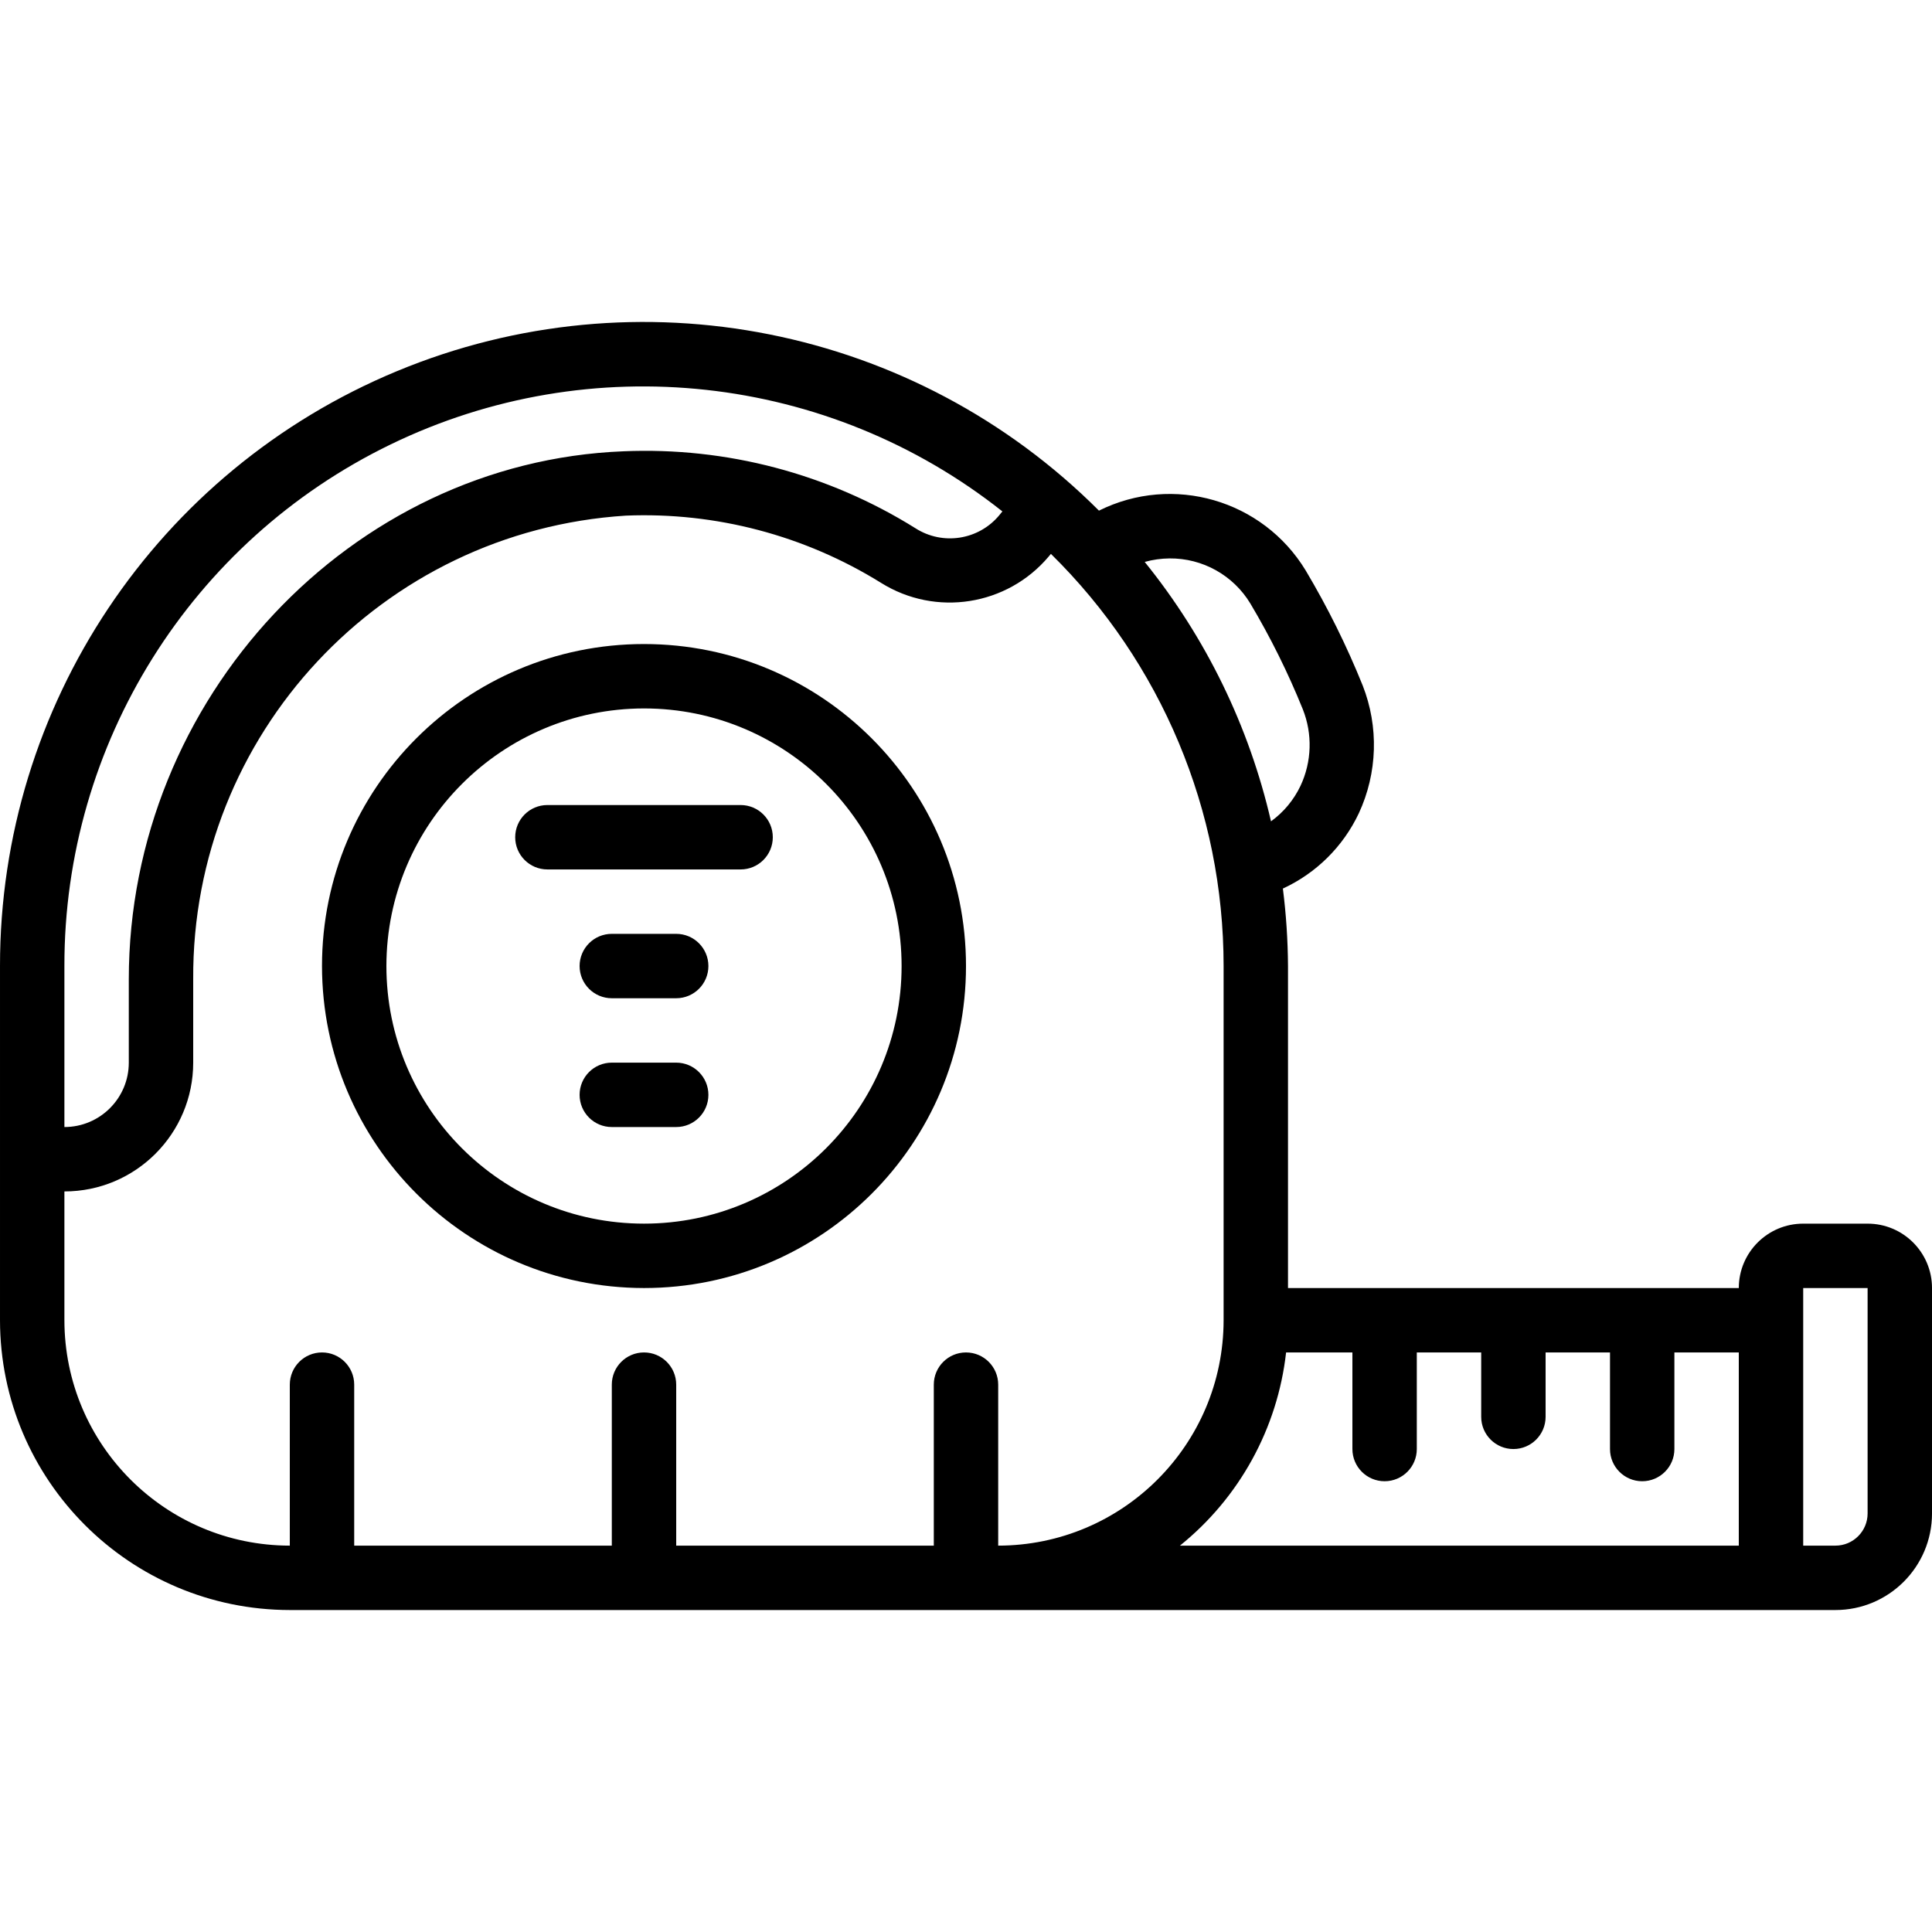
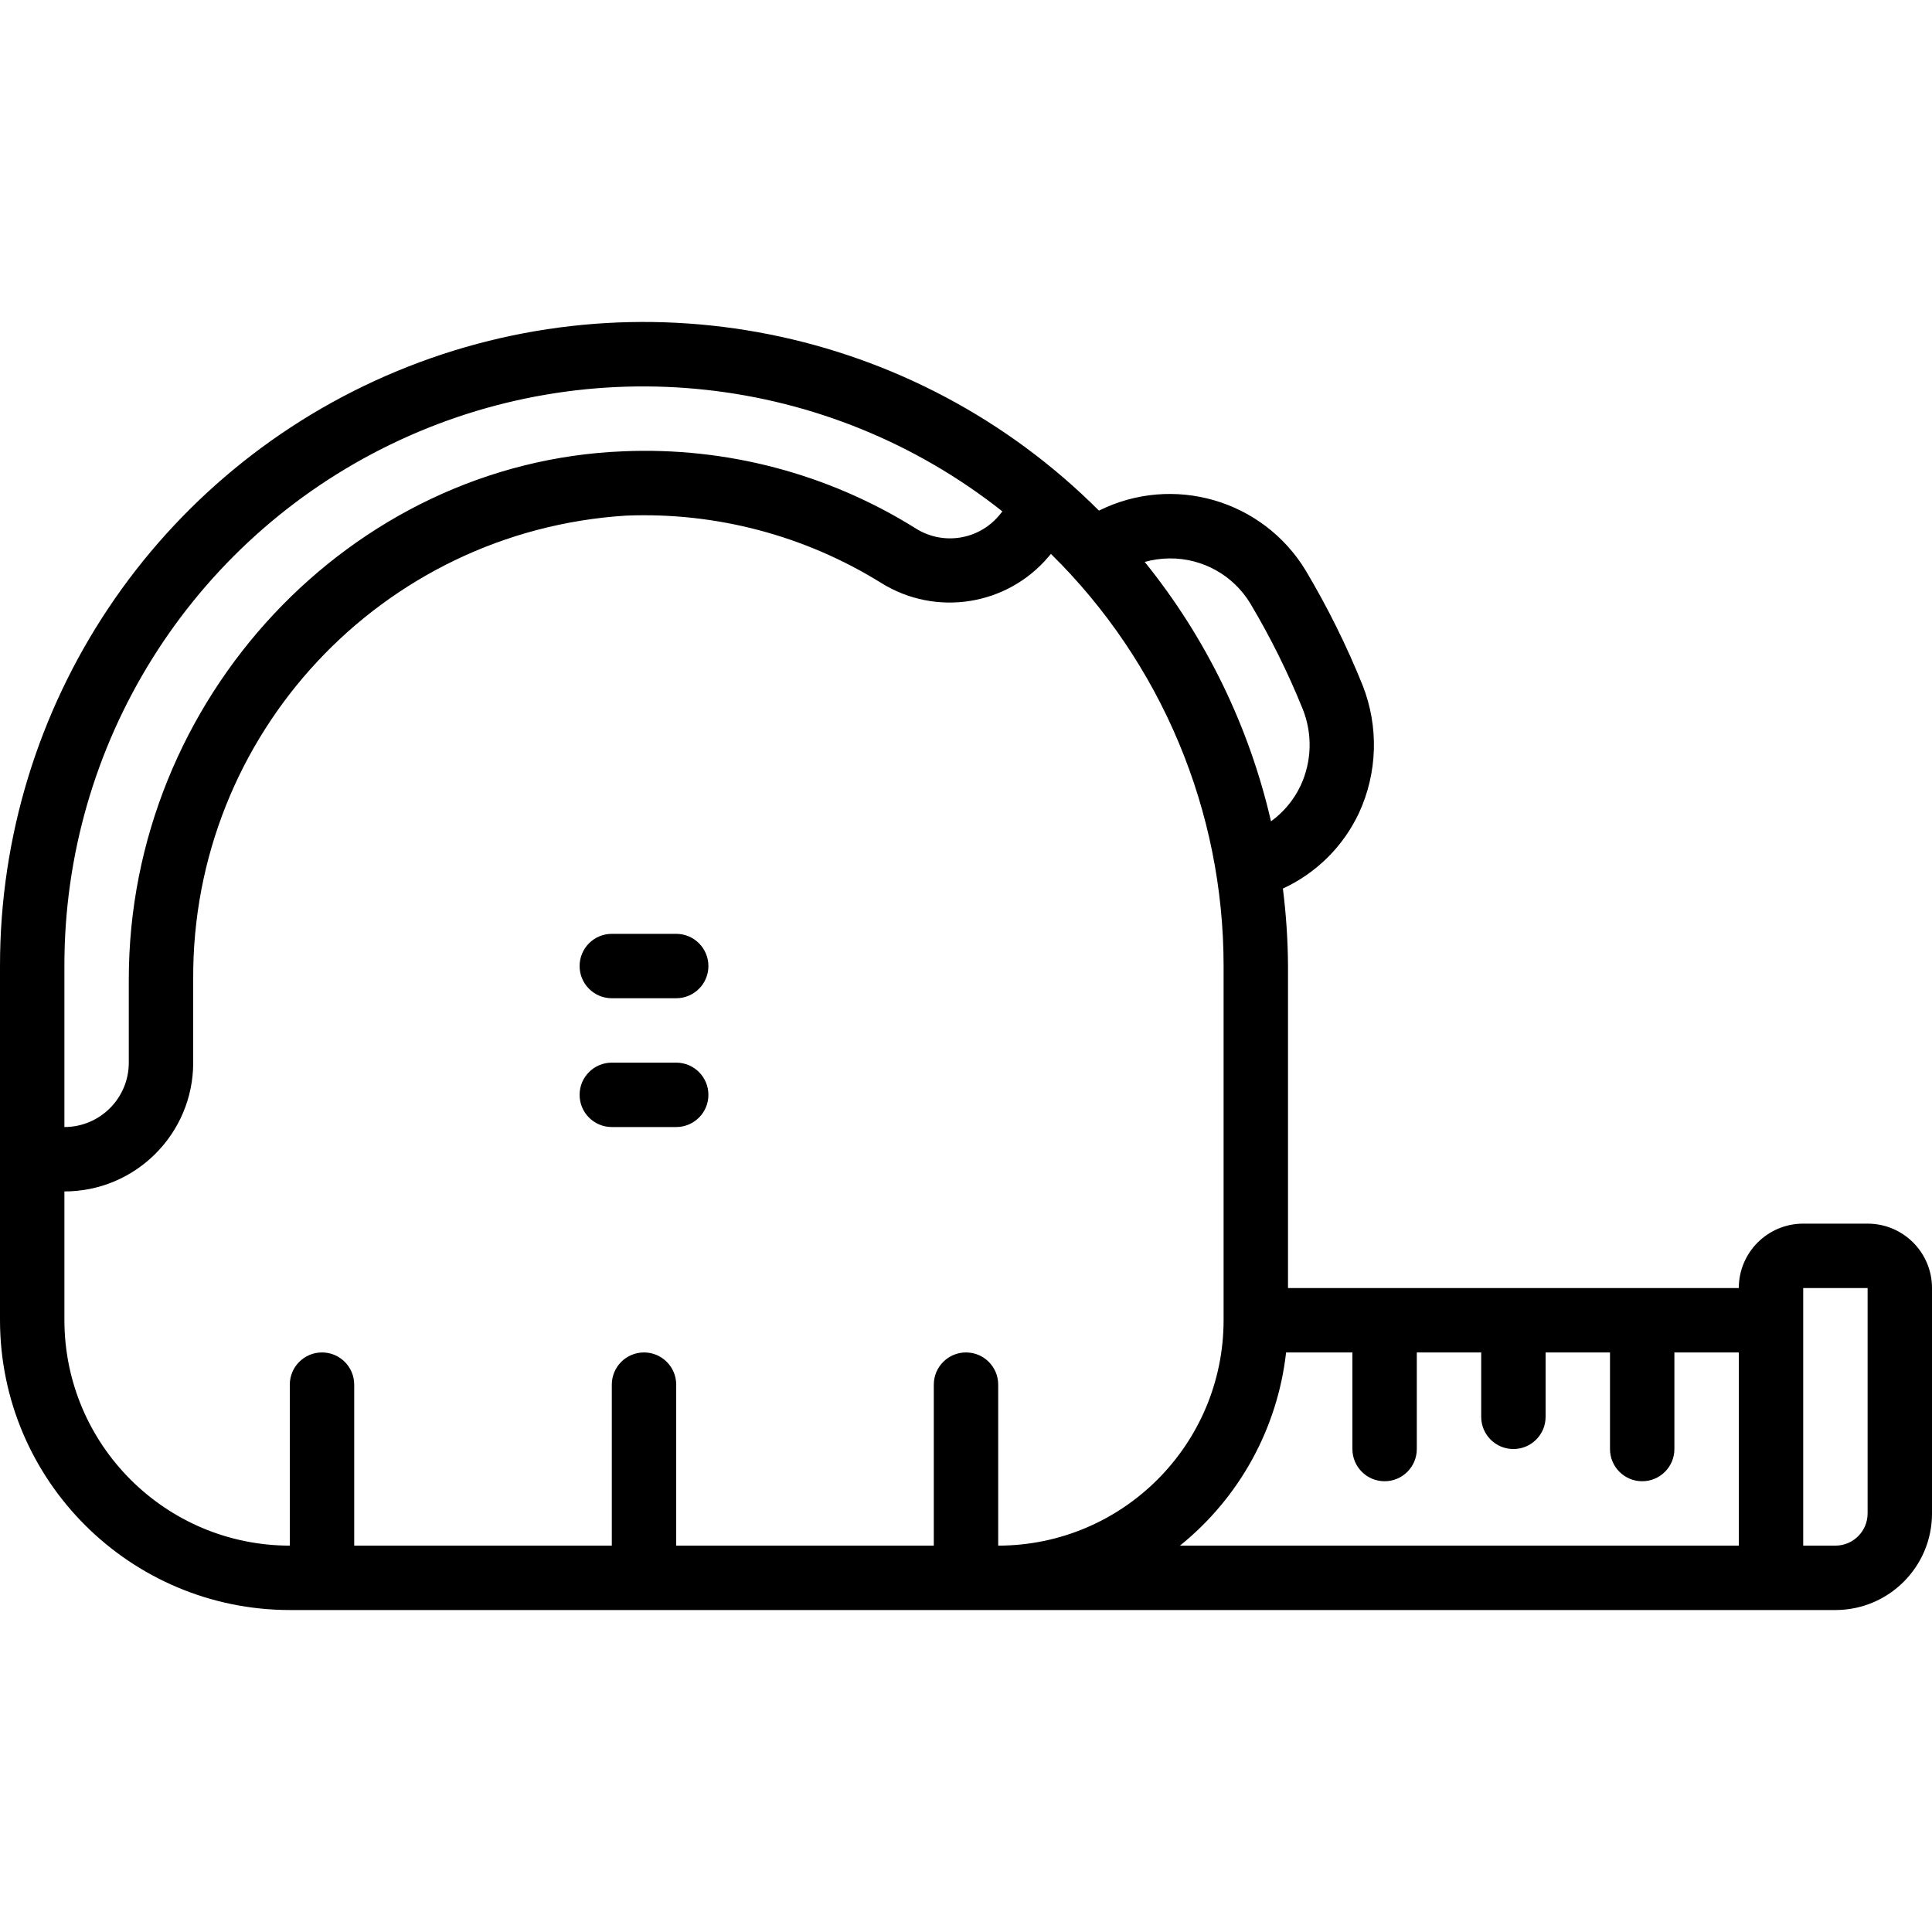
<svg xmlns="http://www.w3.org/2000/svg" id="Capa_1" enable-background="new 0 0 607.77 607.77" height="512" viewBox="0 0 607.77 607.77" width="512">
  <g>
    <g id="Page-1_43_">
      <g id="_x30_45---Tape-Measure" transform="translate(0 -1)">
-         <path id="Shape_194_" d="m202.59 406.193c55.944 0 101.295-45.351 101.295-101.295s-45.351-101.296-101.295-101.296-101.295 45.351-101.295 101.295c.061 55.919 45.377 101.234 101.295 101.296zm0-182.332c44.755 0 81.036 36.281 81.036 81.036s-36.281 81.036-81.036 81.036-81.036-36.281-81.036-81.036c.05-44.734 36.302-80.985 81.036-81.036z" />
-         <path id="Shape_193_" d="m172.202 274.509h60.777c5.594 0 10.13-4.535 10.13-10.13s-4.535-10.13-10.13-10.13h-60.777c-5.594 0-10.13 4.535-10.13 10.13s4.535 10.13 10.13 10.13z" />
        <path id="Shape_192_" d="m212.72 294.768h-20.259c-5.594 0-10.13 4.535-10.13 10.129s4.535 10.13 10.13 10.13h20.259c5.594 0 10.13-4.535 10.13-10.13s-4.536-10.129-10.13-10.129z" />
        <path id="Shape_191_" d="m212.72 335.286h-20.259c-5.594 0-10.13 4.535-10.13 10.13s4.535 10.129 10.13 10.129h20.259c5.594 0 10.13-4.535 10.13-10.129s-4.536-10.13-10.13-10.13z" />
        <path id="Shape_190_" d="m587.511 385.934h-20.259c-11.189 0-20.259 9.07-20.259 20.259h-141.813v-101.296c-.049-8.149-.586-16.287-1.611-24.372 10.502-4.844 18.962-13.233 23.896-23.693 5.878-12.674 6.314-27.201 1.205-40.204-5.04-12.499-11.034-24.592-17.929-36.172-13.49-22.223-41.758-30.404-65.031-18.821-57.918-57.95-145.05-75.287-220.74-43.922s-125.019 105.253-124.97 187.184v111.424c.056 50.326 40.839 91.11 91.166 91.165h486.216c16.783 0 30.389-13.605 30.389-30.388v-70.906c-.001-11.188-9.071-20.258-20.26-20.258zm-194.172-195.074c6.339 10.644 11.852 21.758 16.491 33.245 3.106 7.797 2.842 16.533-.729 24.128-2.107 4.432-5.294 8.264-9.269 11.142-6.878-29.864-20.464-57.77-39.728-81.603 2.54-.711 5.162-1.082 7.8-1.104 10.391-.102 20.063 5.295 25.435 14.192zm-373.08 114.037c-.102-69.867 39.786-133.629 102.657-164.102s137.635-22.281 192.415 21.084l-1.013 1.246c-6.507 7.788-17.79 9.523-26.337 4.052-27.459-17.153-59.467-25.593-91.814-24.21-85.858 3.353-155.65 77.855-155.65 166.104v26.215c0 11.189-9.07 20.259-20.259 20.259zm0 111.425v-40.518c22.377 0 40.518-18.141 40.518-40.518v-26.215c-.449-77.011 59.262-140.997 136.12-145.865 28.282-1.148 56.257 6.228 80.297 21.171 17.173 10.711 39.606 7.191 52.673-8.266l.729-.871c34.768 34.182 54.342 80.901 54.324 129.658v111.424c-.045 39.142-31.764 70.862-70.906 70.906v-50.647c0-5.594-4.535-10.129-10.13-10.129s-10.129 4.535-10.129 10.129v50.647h-81.035v-50.647c0-5.594-4.535-10.129-10.13-10.129s-10.13 4.535-10.13 10.129v50.647h-81.036v-50.647c0-5.594-4.535-10.129-10.13-10.129s-10.129 4.535-10.129 10.129v50.647c-39.142-.044-70.861-31.764-70.906-70.906zm384.323 10.13h20.857v30.388c0 5.594 4.535 10.13 10.129 10.13s10.13-4.535 10.13-10.13v-30.388h20.259v20.259c0 5.594 4.535 10.129 10.129 10.129s10.13-4.535 10.13-10.129v-20.259h20.259v30.388c0 5.594 4.535 10.13 10.129 10.13s10.13-4.535 10.13-10.13v-30.388h20.259v60.777h-175.808c18.711-15.063 30.715-36.907 33.397-60.777zm182.929 50.647c0 5.594-4.535 10.129-10.13 10.129h-10.129v-81.036h20.259z" />
      </g>
    </g>
  </g>
</svg>